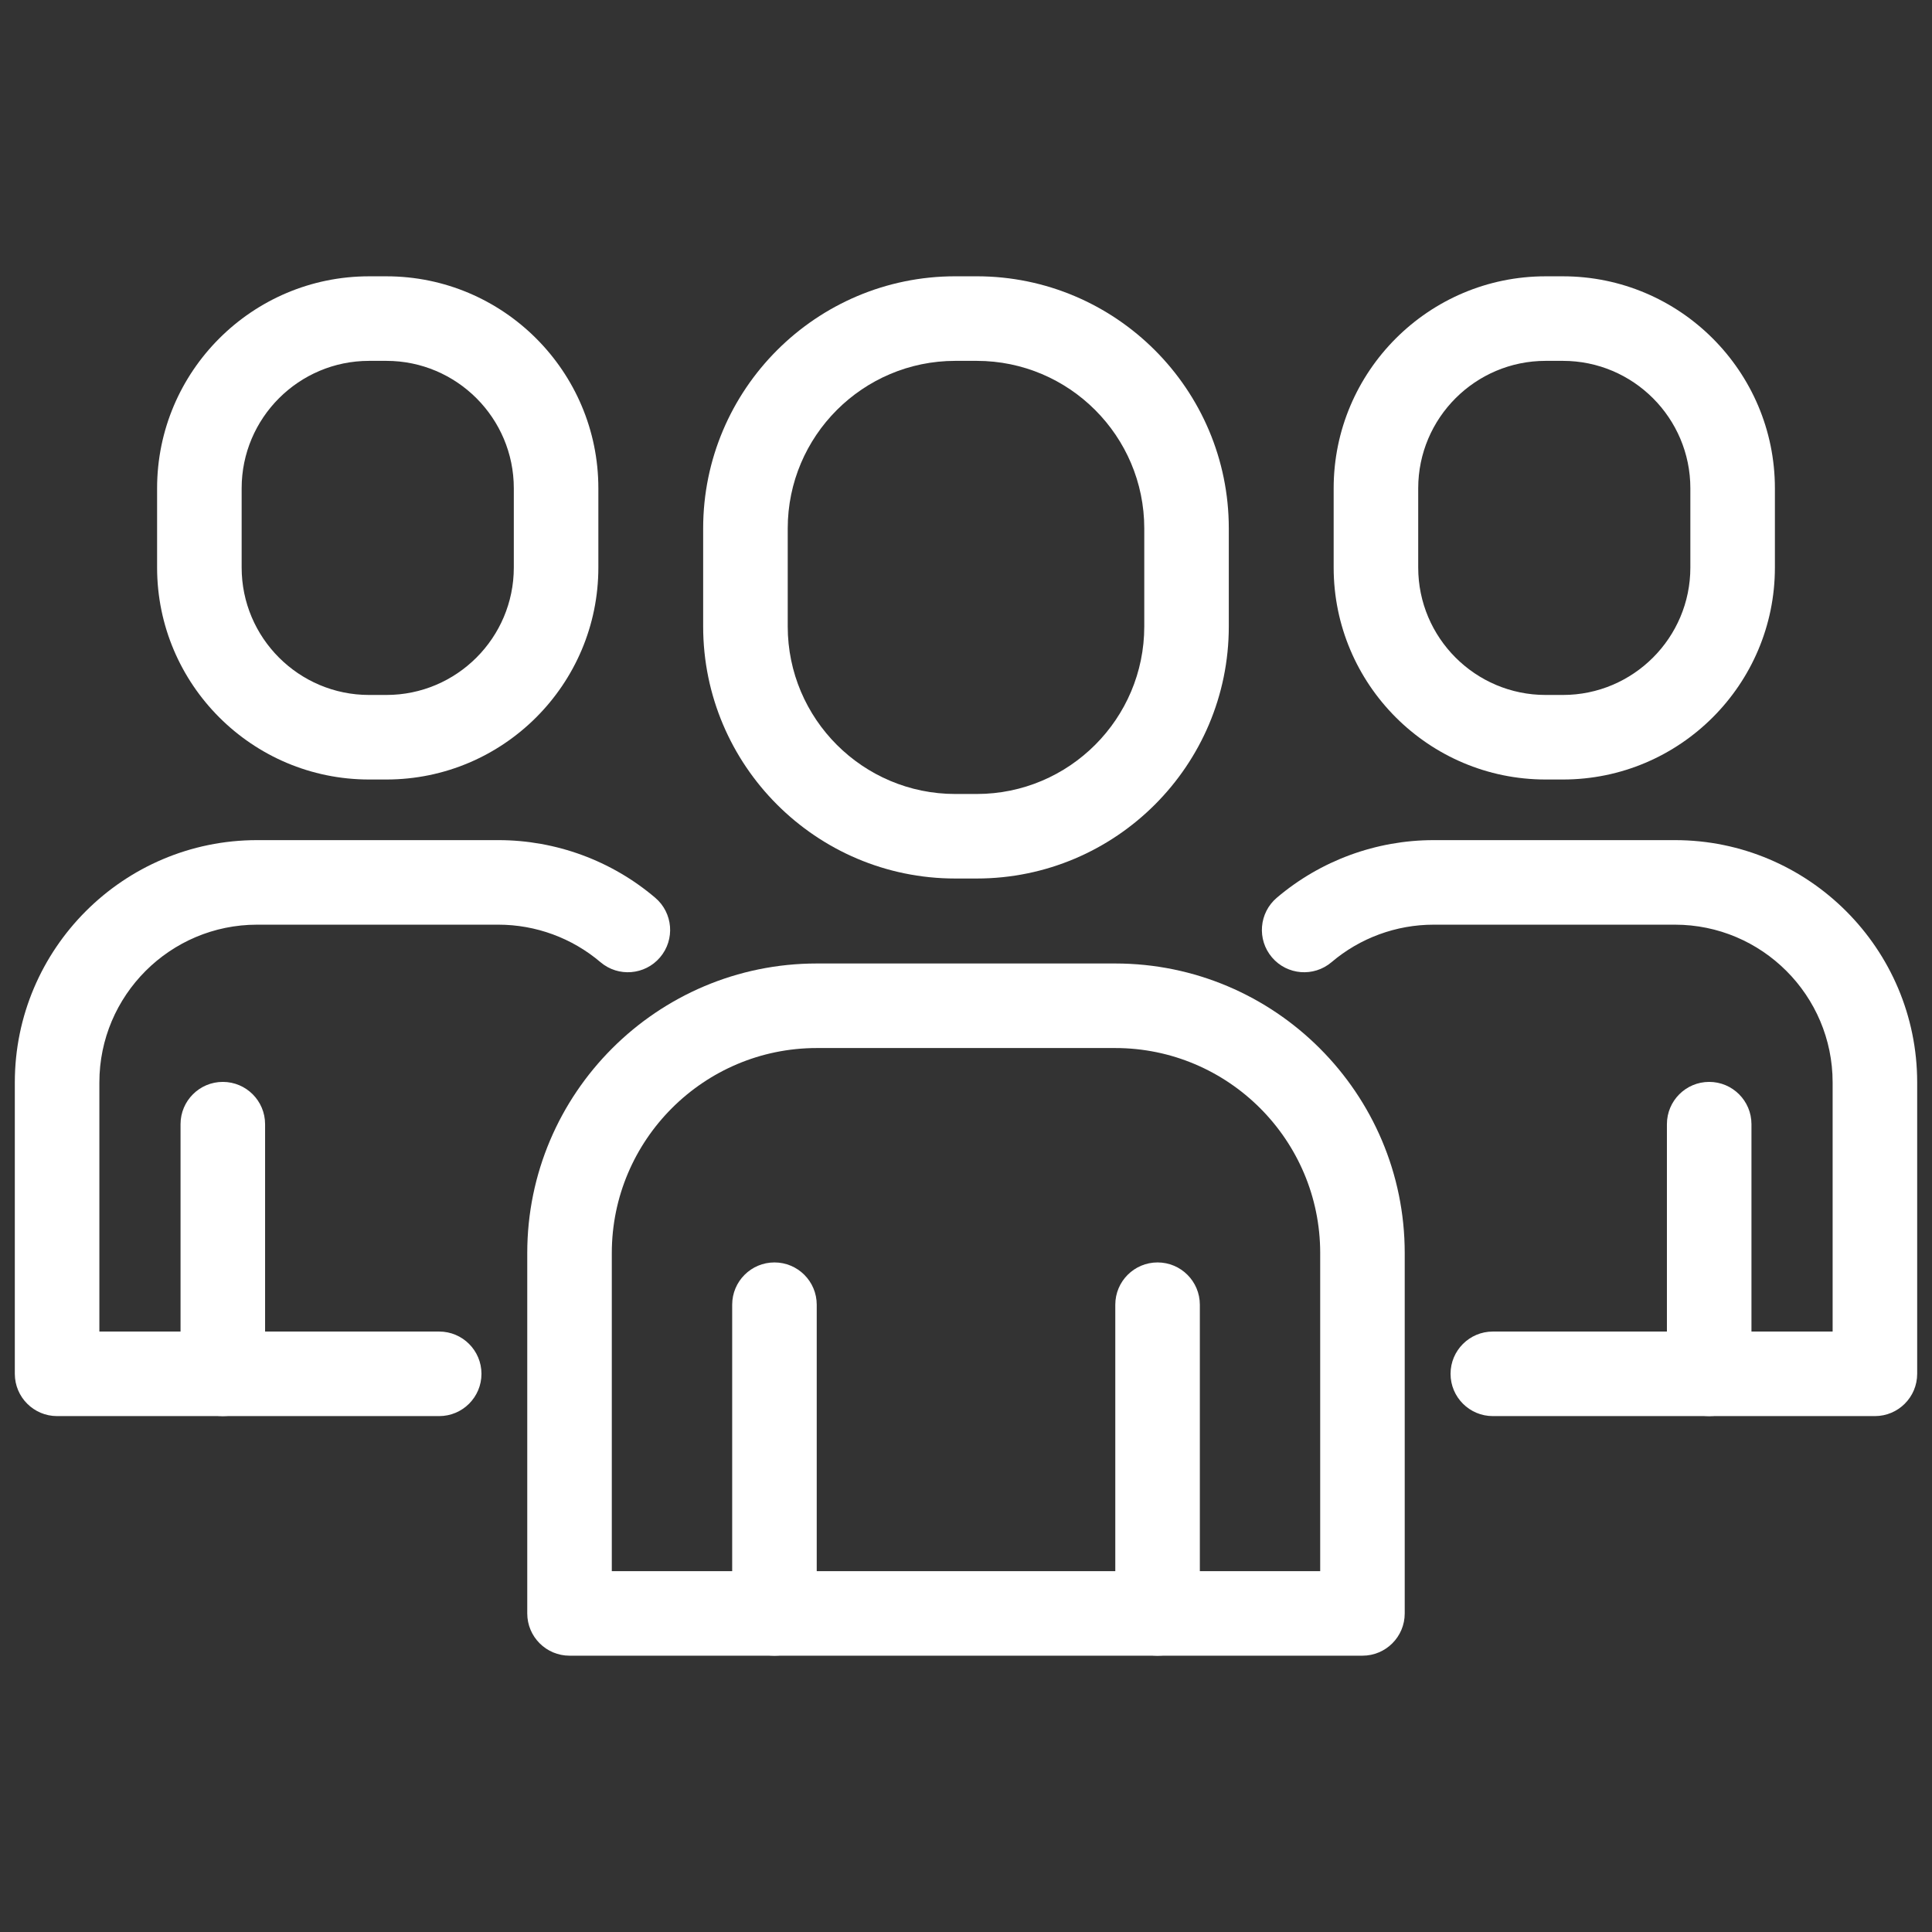
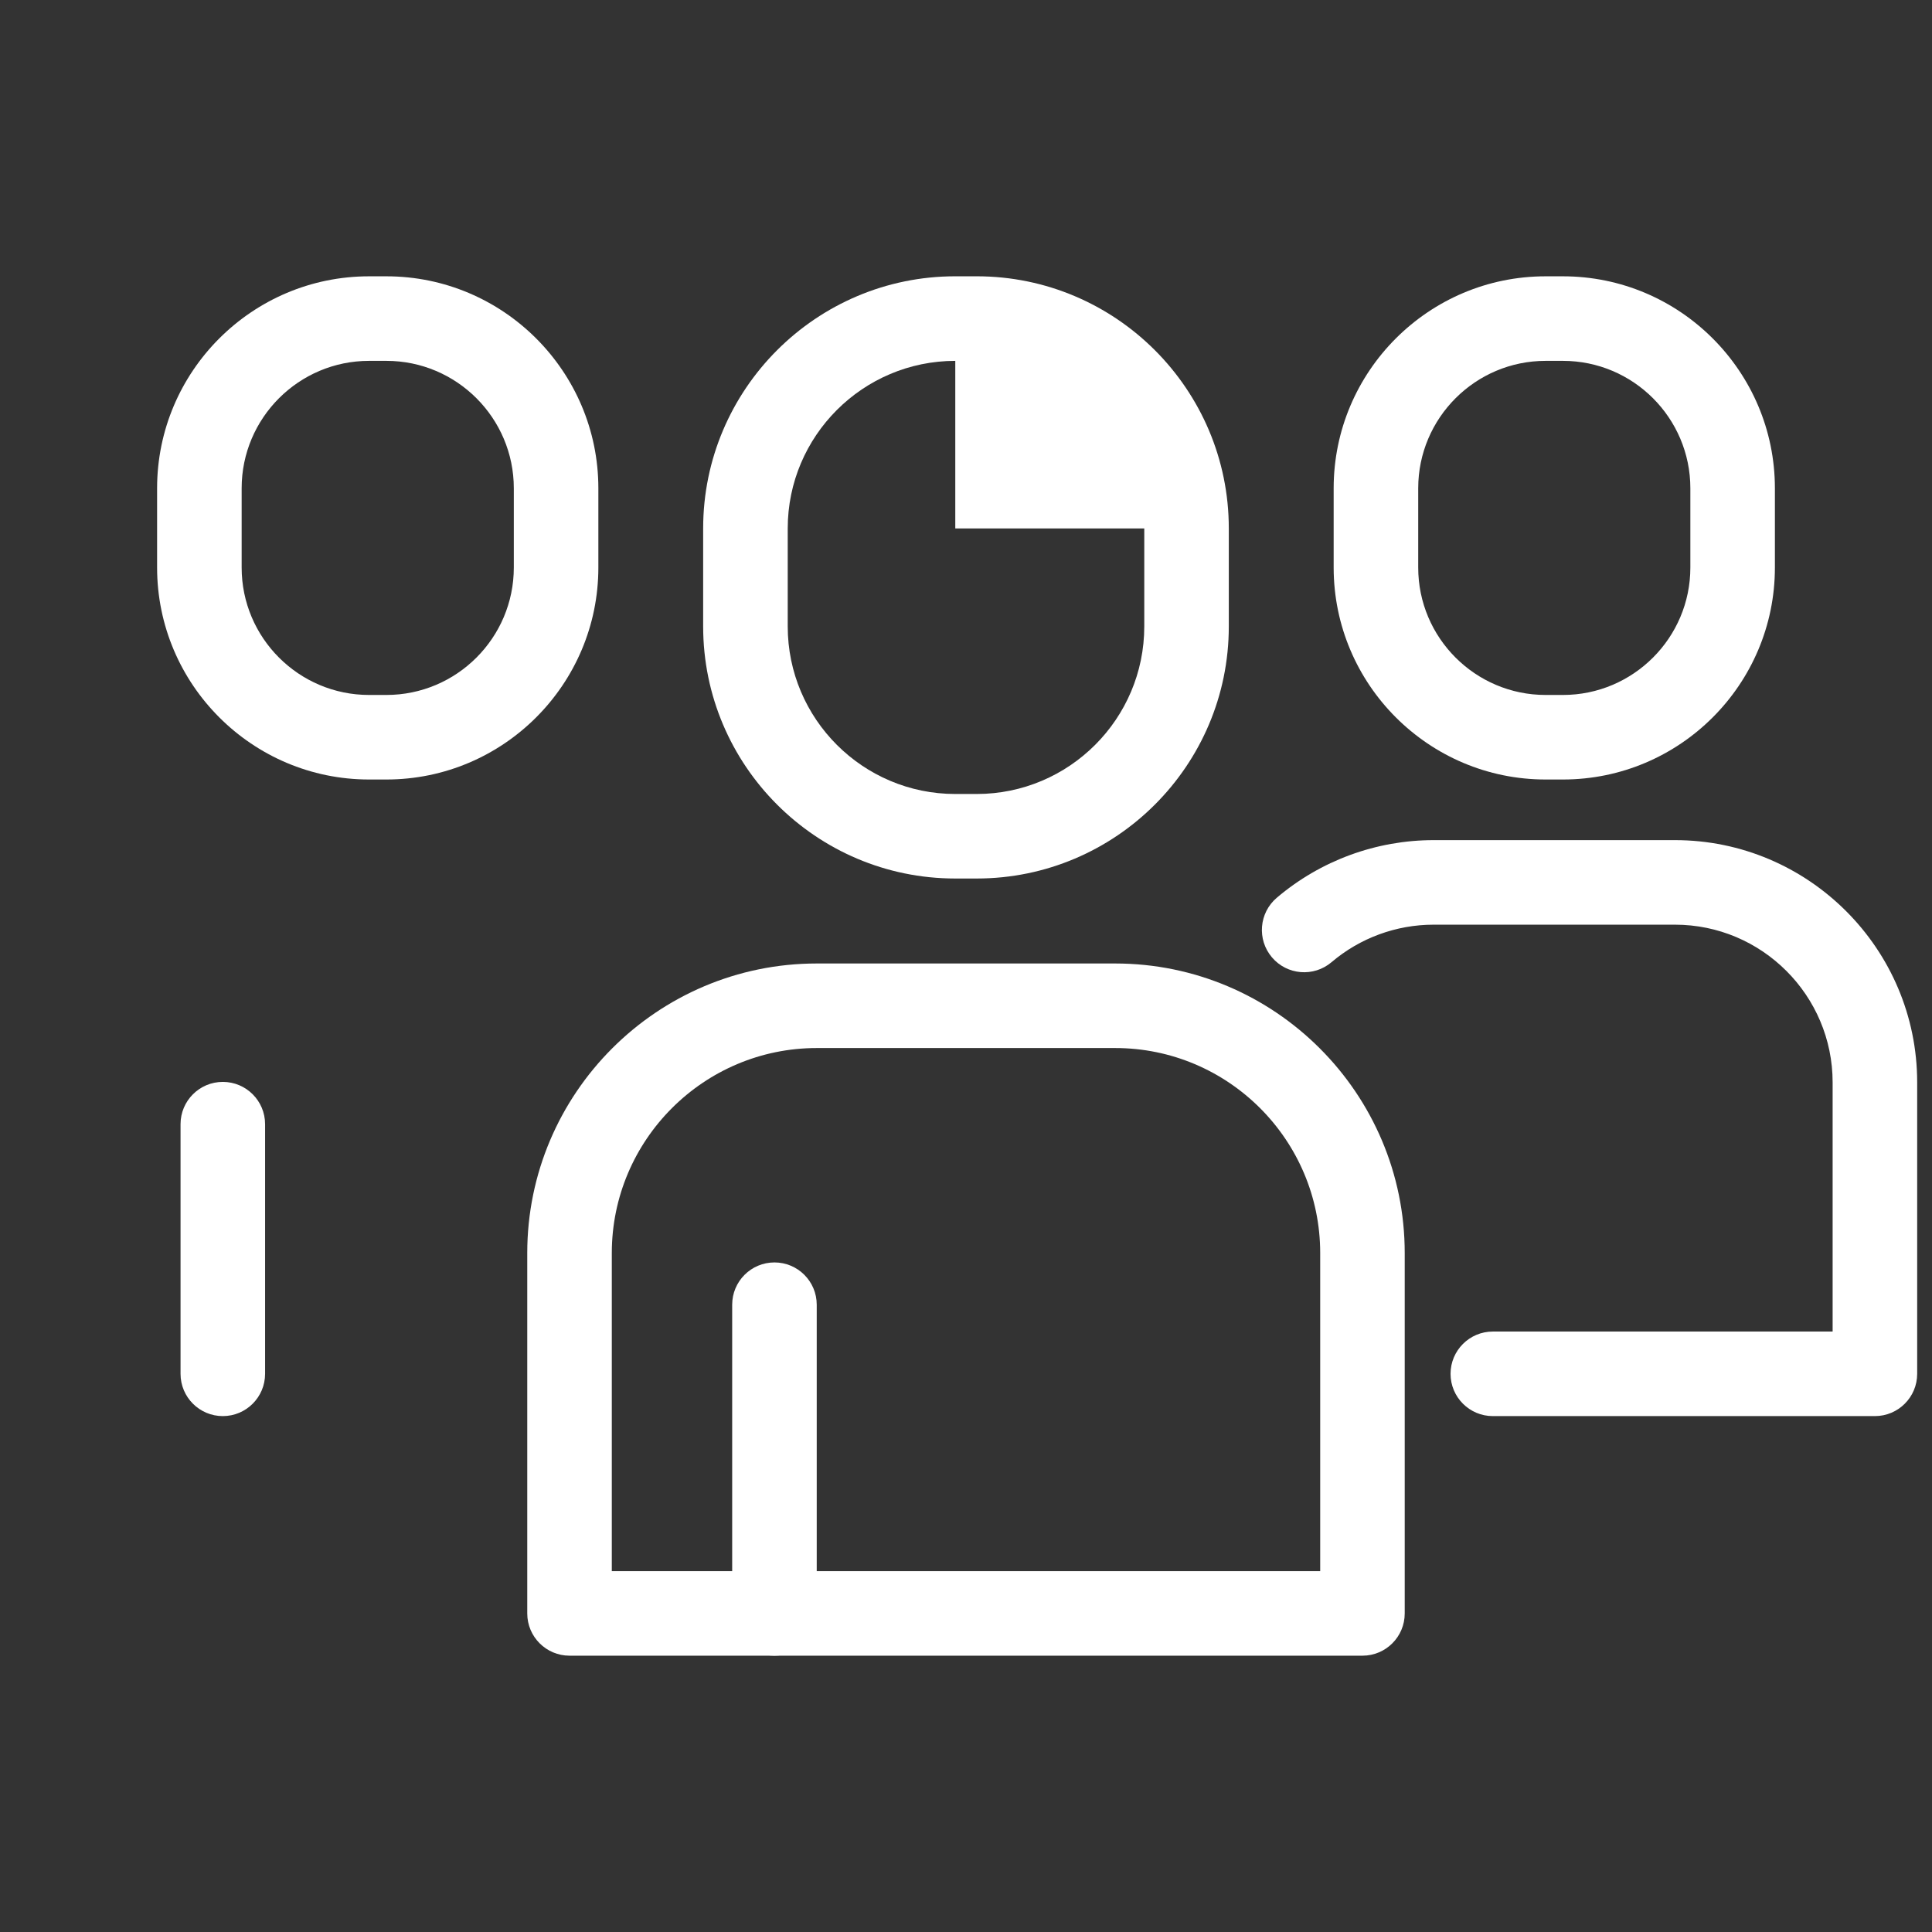
<svg xmlns="http://www.w3.org/2000/svg" version="1.1" width="256" height="256" viewBox="0 0 256 256" xml:space="preserve">
  <rect x="0" y="0" width="256" height="256" fill="#333333" stroke="none" />
  <desc>Created with Fabric.js 1.7.22</desc>
  <defs>
</defs>
  <g transform="translate(128 128) scale(0.72 0.72)" style="">
    <g style="stroke: none; stroke-width: 0; stroke-dasharray: none; stroke-linecap: butt; stroke-linejoin: miter; stroke-miterlimit: 10; fill: none; fill-rule: nonzero; opacity: 1;" transform="translate(-175.05 -175.05) scale(3.89 3.89)">
      <path d="M 63.757 77.629 H 26.243 c -1.104 0 -2 -0.896 -2 -2 V 58.58 c 0 -7.554 6.146 -13.699 13.699 -13.699 h 14.115 c 7.554 0 13.699 6.146 13.699 13.699 v 17.049 C 65.757 76.733 64.861 77.629 63.757 77.629 z M 28.243 73.629 h 33.514 V 58.58 c 0 -5.349 -4.351 -9.699 -9.699 -9.699 H 37.942 c -5.348 0 -9.699 4.351 -9.699 9.699 V 73.629 z" style="stroke: none; stroke-width: 1; stroke-dasharray: none; stroke-linecap: butt; stroke-linejoin: miter; stroke-miterlimit: 10; fill: rgb(255,255,255); fill-rule: nonzero; opacity: 1;" transform=" matrix(1 0 0 1 0 0) " stroke-linecap="round" />
      <path d="M 35.938 77.629 c -1.104 0 -2 -0.896 -2 -2 V 61.024 c 0 -1.104 0.896 -2 2 -2 s 2 0.896 2 2 v 14.604 C 37.938 76.733 37.042 77.629 35.938 77.629 z" style="stroke: none; stroke-width: 1; stroke-dasharray: none; stroke-linecap: butt; stroke-linejoin: miter; stroke-miterlimit: 10; fill: rgb(255,255,255); fill-rule: nonzero; opacity: 1;" transform=" matrix(1 0 0 1 0 0) " stroke-linecap="round" />
-       <path d="M 54.063 77.629 c -1.104 0 -2 -0.896 -2 -2 V 61.024 c 0 -1.104 0.896 -2 2 -2 s 2 0.896 2 2 v 14.604 C 56.063 76.733 55.167 77.629 54.063 77.629 z" style="stroke: none; stroke-width: 1; stroke-dasharray: none; stroke-linecap: butt; stroke-linejoin: miter; stroke-miterlimit: 10; fill: rgb(255,255,255); fill-rule: nonzero; opacity: 1;" transform=" matrix(1 0 0 1 0 0) " stroke-linecap="round" />
-       <path d="M 45.507 40.861 h -1.015 c -6.577 0 -11.927 -5.35 -11.927 -11.926 v -4.638 c 0 -6.577 5.35 -11.927 11.927 -11.927 h 1.015 c 6.576 0 11.926 5.35 11.926 11.927 v 4.638 C 57.434 35.511 52.083 40.861 45.507 40.861 z M 44.493 16.371 c -4.371 0 -7.927 3.556 -7.927 7.927 v 4.638 c 0 4.371 3.556 7.926 7.927 7.926 h 1.015 c 4.371 0 7.926 -3.556 7.926 -7.926 v -4.638 c 0 -4.371 -3.556 -7.927 -7.926 -7.927 H 44.493 z" style="stroke: none; stroke-width: 1; stroke-dasharray: none; stroke-linecap: butt; stroke-linejoin: miter; stroke-miterlimit: 10; fill: rgb(255,255,255); fill-rule: nonzero; opacity: 1;" transform=" matrix(1 0 0 1 0 0) " stroke-linecap="round" />
+       <path d="M 45.507 40.861 h -1.015 c -6.577 0 -11.927 -5.35 -11.927 -11.926 v -4.638 c 0 -6.577 5.35 -11.927 11.927 -11.927 h 1.015 c 6.576 0 11.926 5.35 11.926 11.927 v 4.638 C 57.434 35.511 52.083 40.861 45.507 40.861 z M 44.493 16.371 c -4.371 0 -7.927 3.556 -7.927 7.927 v 4.638 c 0 4.371 3.556 7.926 7.927 7.926 h 1.015 c 4.371 0 7.926 -3.556 7.926 -7.926 v -4.638 H 44.493 z" style="stroke: none; stroke-width: 1; stroke-dasharray: none; stroke-linecap: butt; stroke-linejoin: miter; stroke-miterlimit: 10; fill: rgb(255,255,255); fill-rule: nonzero; opacity: 1;" transform=" matrix(1 0 0 1 0 0) " stroke-linecap="round" />
      <path d="M 88 66.294 H 69.924 c -1.104 0 -2 -0.896 -2 -2 s 0.896 -2 2 -2 H 86 V 50.506 c 0 -4.114 -3.347 -7.461 -7.461 -7.461 H 67.123 c -1.769 0 -3.484 0.63 -4.829 1.774 c -0.844 0.716 -2.104 0.613 -2.819 -0.228 c -0.716 -0.841 -0.613 -2.104 0.228 -2.819 c 2.068 -1.759 4.704 -2.727 7.421 -2.727 h 11.416 C 84.858 39.045 90 44.187 90 50.506 v 13.788 C 90 65.398 89.104 66.294 88 66.294 z" style="stroke: none; stroke-width: 1; stroke-dasharray: none; stroke-linecap: butt; stroke-linejoin: miter; stroke-miterlimit: 10; fill: rgb(255,255,255); fill-rule: nonzero; opacity: 1;" transform=" matrix(1 0 0 1 0 0) " stroke-linecap="round" />
-       <path d="M 80.16 66.294 c -1.104 0 -2 -0.896 -2 -2 V 52.483 c 0 -1.104 0.896 -2 2 -2 s 2 0.896 2 2 v 11.811 C 82.16 65.398 81.265 66.294 80.16 66.294 z" style="stroke: none; stroke-width: 1; stroke-dasharray: none; stroke-linecap: butt; stroke-linejoin: miter; stroke-miterlimit: 10; fill: rgb(255,255,255); fill-rule: nonzero; opacity: 1;" transform=" matrix(1 0 0 1 0 0) " stroke-linecap="round" />
      <path d="M 73.241 36.177 h -0.82 c -5.529 0 -10.027 -4.499 -10.027 -10.028 v -3.75 c 0 -5.53 4.498 -10.028 10.027 -10.028 h 0.82 c 5.529 0 10.028 4.499 10.028 10.028 v 3.75 C 83.27 31.678 78.771 36.177 73.241 36.177 z M 72.421 16.371 c -3.323 0 -6.027 2.704 -6.027 6.028 v 3.75 c 0 3.324 2.704 6.028 6.027 6.028 h 0.82 c 3.324 0 6.028 -2.704 6.028 -6.028 v -3.75 c 0 -3.324 -2.704 -6.028 -6.028 -6.028 H 72.421 z" style="stroke: none; stroke-width: 1; stroke-dasharray: none; stroke-linecap: butt; stroke-linejoin: miter; stroke-miterlimit: 10; fill: rgb(255,255,255); fill-rule: nonzero; opacity: 1;" transform=" matrix(1 0 0 1 0 0) " stroke-linecap="round" />
-       <path d="M 20.077 66.294 H 2 c -1.104 0 -2 -0.896 -2 -2 V 50.506 c 0 -6.319 5.141 -11.461 11.461 -11.461 h 11.416 c 2.717 0 5.353 0.968 7.421 2.727 c 0.842 0.715 0.944 1.978 0.228 2.819 c -0.715 0.841 -1.978 0.944 -2.819 0.228 c -1.346 -1.144 -3.061 -1.774 -4.83 -1.774 H 11.461 C 7.347 43.045 4 46.392 4 50.506 v 11.788 h 16.077 c 1.104 0 2 0.896 2 2 S 21.181 66.294 20.077 66.294 z" style="stroke: none; stroke-width: 1; stroke-dasharray: none; stroke-linecap: butt; stroke-linejoin: miter; stroke-miterlimit: 10; fill: rgb(255,255,255); fill-rule: nonzero; opacity: 1;" transform=" matrix(1 0 0 1 0 0) " stroke-linecap="round" />
      <path d="M 9.84 66.294 c -1.104 0 -2 -0.896 -2 -2 V 52.483 c 0 -1.104 0.896 -2 2 -2 s 2 0.896 2 2 v 11.811 C 11.84 65.398 10.944 66.294 9.84 66.294 z" style="stroke: none; stroke-width: 1; stroke-dasharray: none; stroke-linecap: butt; stroke-linejoin: miter; stroke-miterlimit: 10; fill: rgb(255,255,255); fill-rule: nonzero; opacity: 1;" transform=" matrix(1 0 0 1 0 0) " stroke-linecap="round" />
      <path d="M 17.579 36.177 h -0.82 c -5.529 0 -10.028 -4.499 -10.028 -10.028 v -3.75 c 0 -5.53 4.499 -10.028 10.028 -10.028 h 0.82 c 5.529 0 10.028 4.499 10.028 10.028 v 3.75 C 27.607 31.678 23.108 36.177 17.579 36.177 z M 16.759 16.371 c -3.324 0 -6.028 2.704 -6.028 6.028 v 3.75 c 0 3.324 2.704 6.028 6.028 6.028 h 0.82 c 3.324 0 6.028 -2.704 6.028 -6.028 v -3.75 c 0 -3.324 -2.704 -6.028 -6.028 -6.028 H 16.759 z" style="stroke: none; stroke-width: 1; stroke-dasharray: none; stroke-linecap: butt; stroke-linejoin: miter; stroke-miterlimit: 10; fill: rgb(255,255,255); fill-rule: nonzero; opacity: 1;" transform=" matrix(1 0 0 1 0 0) " stroke-linecap="round" />
    </g>
  </g>
</svg>